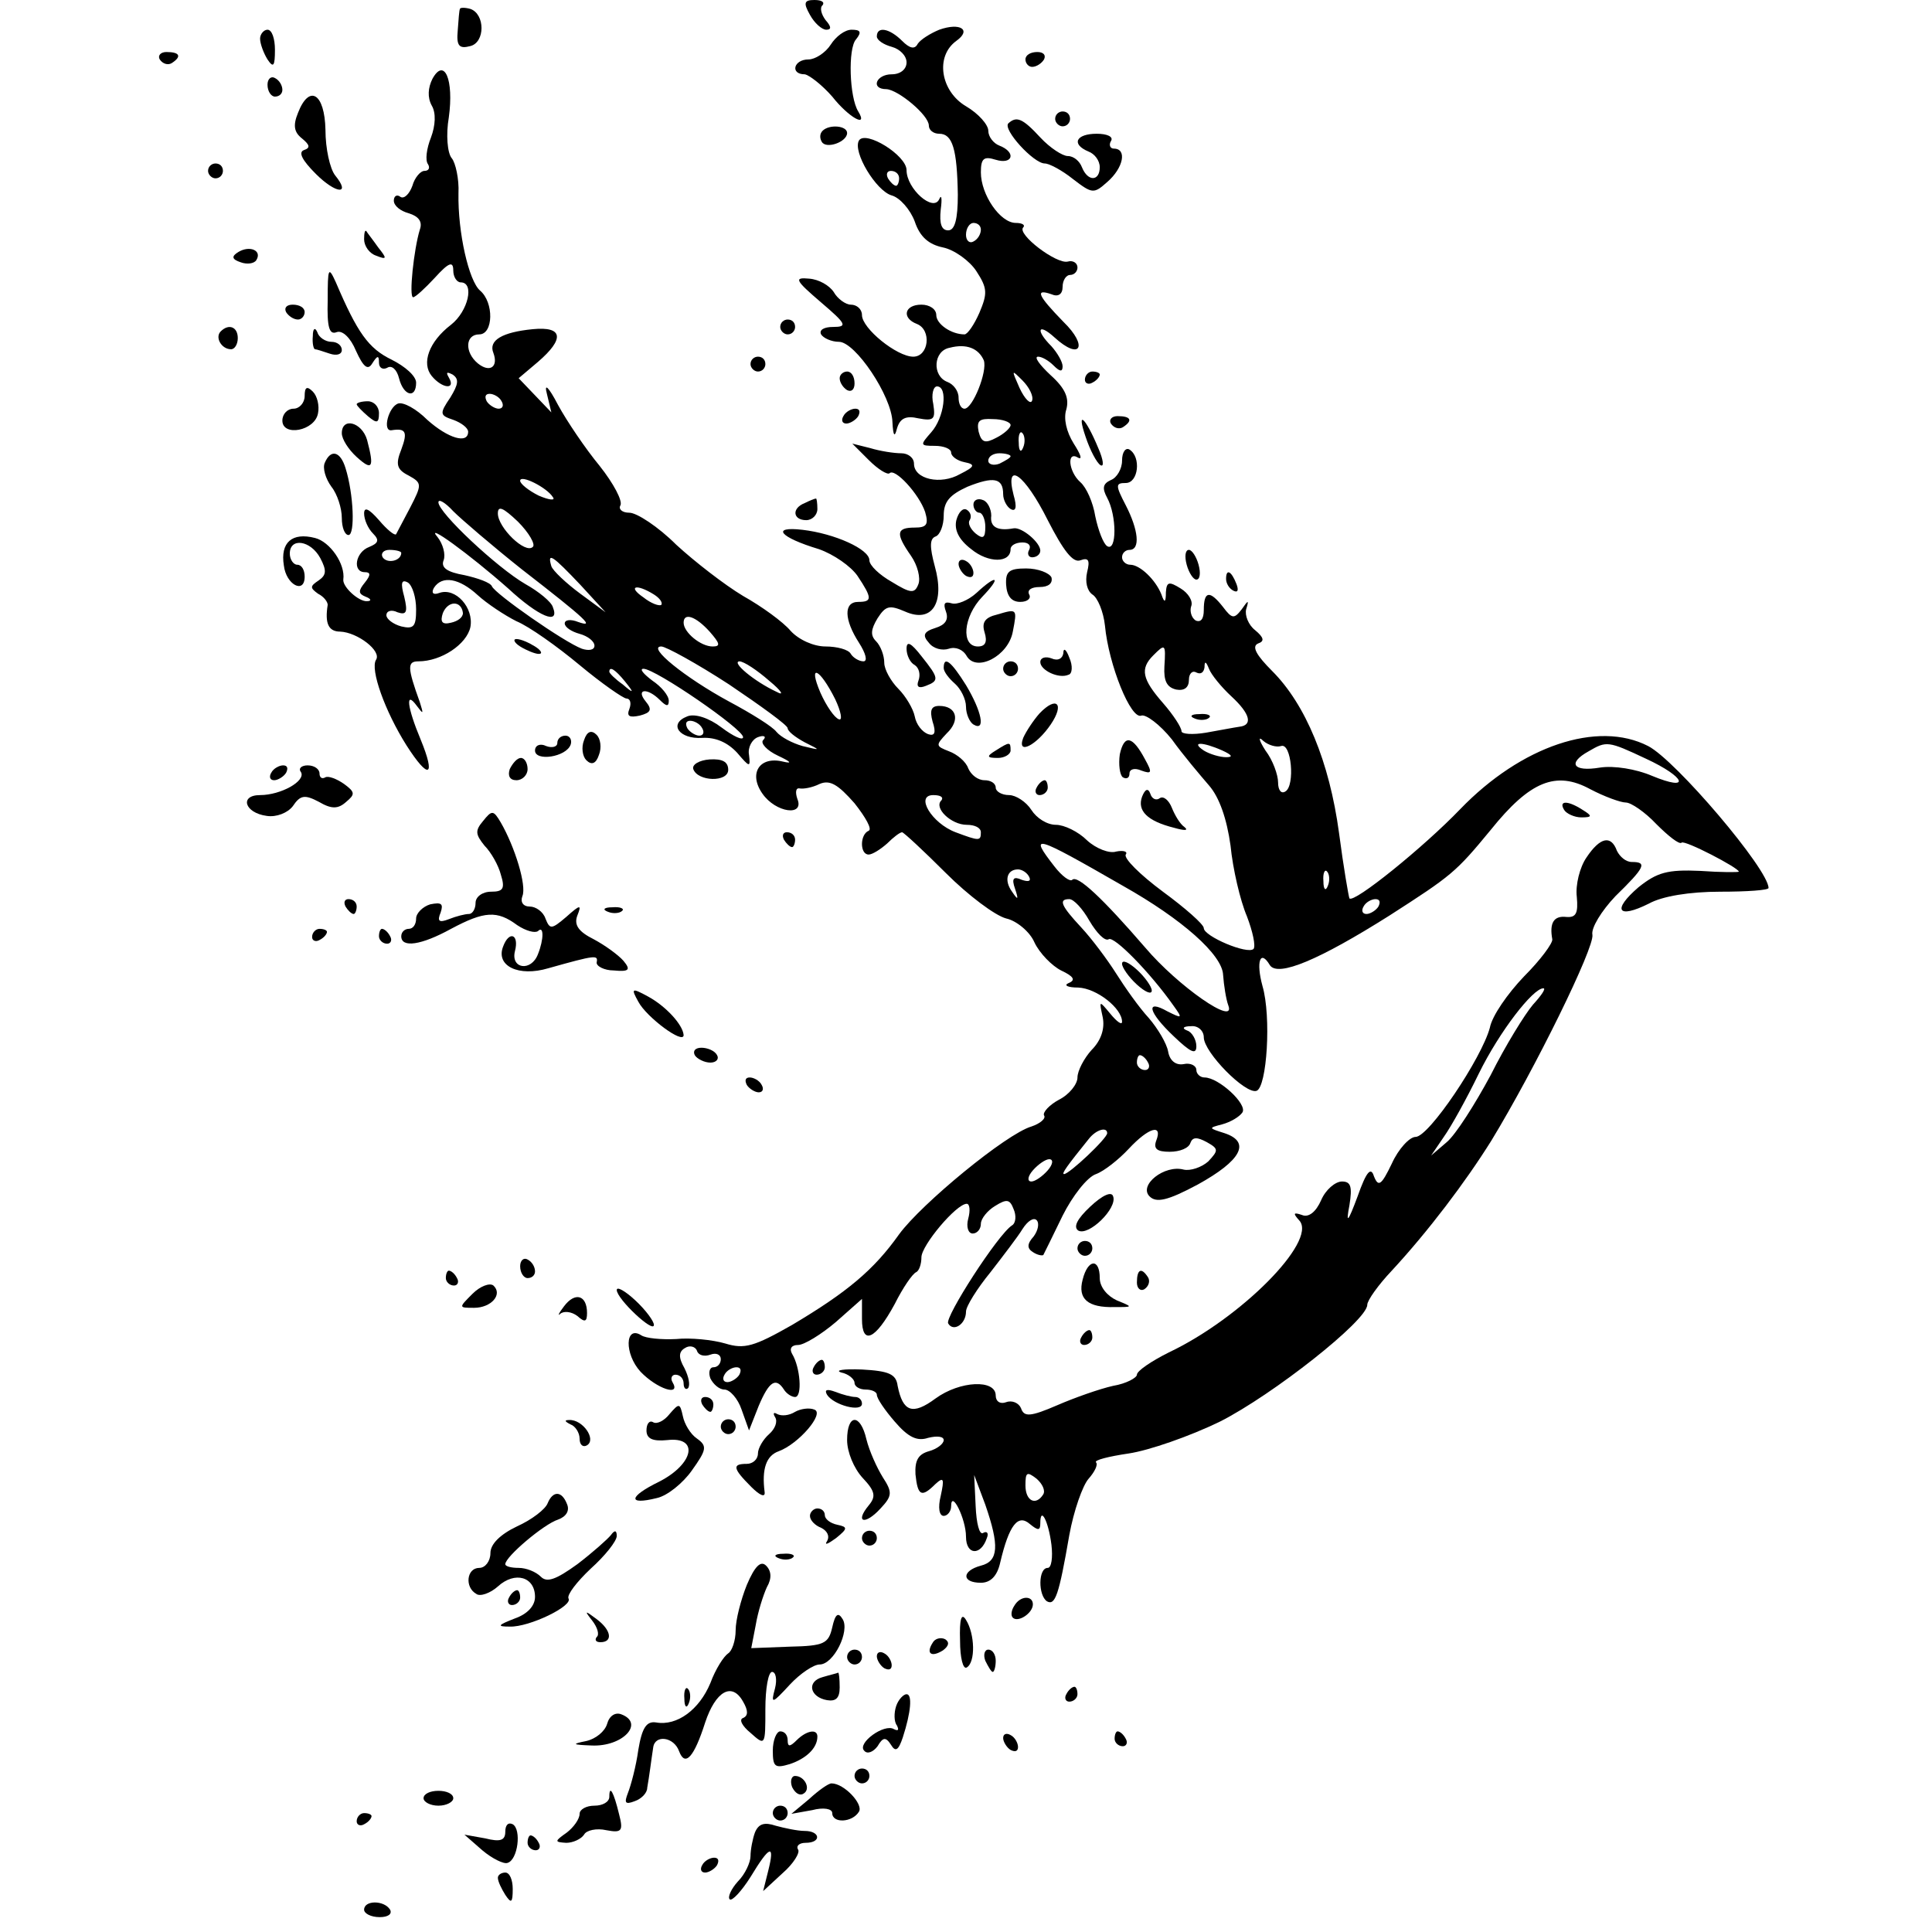
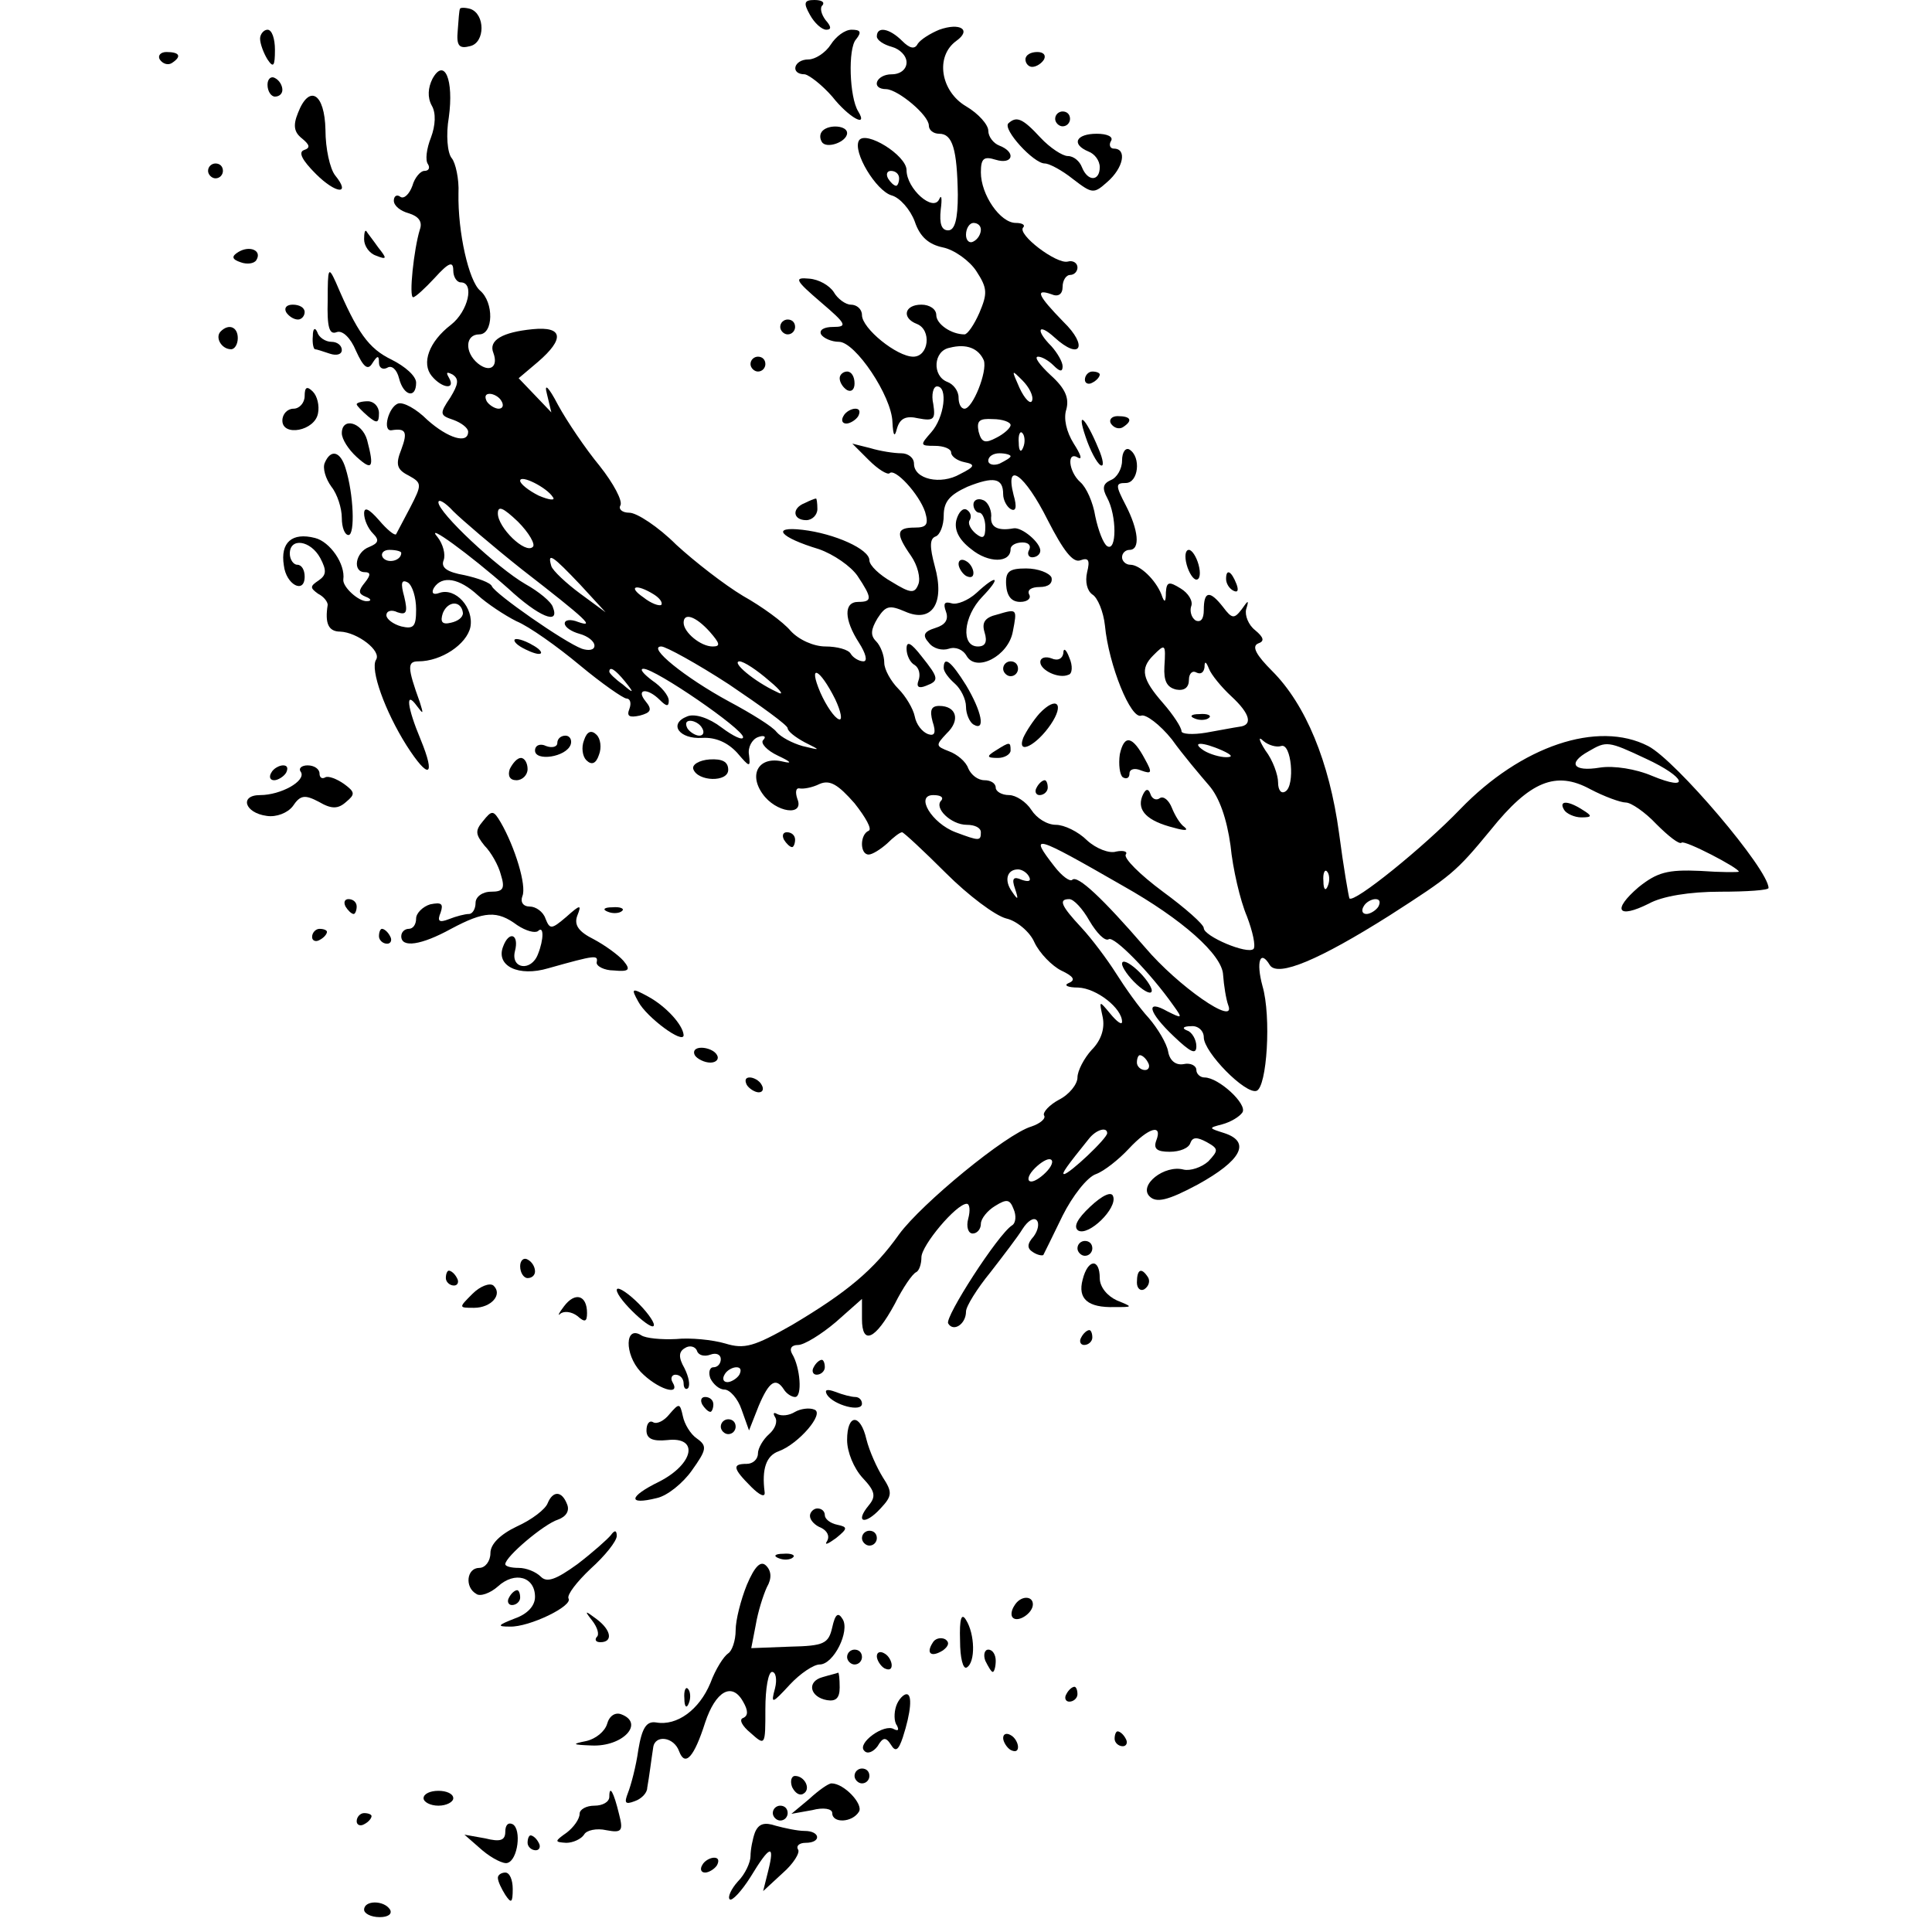
<svg xmlns="http://www.w3.org/2000/svg" version="1.0" width="260pt" height="260pt" viewBox="0 0 260 260" preserveAspectRatio="xMidYMid meet">
  <g transform="translate(0,260) scale(0.1,-0.1)" fill="#000000" stroke="none">
    <path d="M1090 2580 c6 -11 16 -20 22 -20 7 0 7 4 -1 13 -6 8 -8 17 -4 20 3 4 -1 7 -11 7 -14 0 -15 -4 -6 -20z" />
    <path d="M619 2588 c-1 -1 -2 -15 -3 -29 -2 -21 2 -25 17 -21 20 5 20 43 0 50 -7 2 -14 2 -14 0z" />
    <path d="M1264 2560 c-12 -5 -25 -13 -29 -19 -4 -8 -11 -6 -21 4 -17 17 -34 20 -34 6 0 -5 9 -11 20 -14 11 -3 20 -12 20 -21 0 -9 -8 -16 -20 -16 -21 0 -29 -20 -7 -20 16 -1 57 -35 57 -49 0 -6 6 -11 14 -11 18 0 24 -21 25 -82 0 -33 -4 -48 -13 -48 -9 0 -12 9 -10 28 2 15 1 21 -2 14 -8 -18 -44 14 -44 39 0 20 -55 54 -64 40 -9 -15 23 -68 44 -74 11 -3 25 -19 31 -35 7 -21 19 -31 38 -35 15 -3 36 -18 45 -32 15 -23 15 -30 4 -56 -7 -16 -16 -29 -20 -29 -18 0 -38 14 -38 26 0 8 -9 14 -20 14 -23 0 -27 -18 -6 -26 20 -8 16 -44 -5 -44 -22 0 -69 38 -69 56 0 8 -7 14 -15 14 -7 0 -18 8 -23 17 -6 9 -20 17 -33 18 -21 2 -19 -2 16 -32 34 -29 36 -33 16 -33 -12 0 -19 -4 -16 -10 3 -5 14 -10 24 -10 22 0 71 -73 72 -108 1 -19 3 -21 6 -9 4 14 12 18 29 14 21 -4 23 -1 20 19 -3 13 0 24 5 24 15 0 10 -42 -8 -62 -15 -17 -15 -18 5 -18 12 0 22 -4 22 -9 0 -5 8 -11 18 -13 15 -3 14 -6 -6 -16 -26 -15 -62 -7 -62 14 0 8 -8 14 -17 14 -10 0 -29 3 -42 7 l-24 6 22 -22 c13 -13 25 -20 28 -18 7 8 40 -28 48 -52 5 -17 2 -21 -14 -21 -25 0 -26 -8 -5 -38 9 -13 13 -30 10 -38 -5 -13 -10 -13 -36 3 -16 9 -30 22 -30 29 0 15 -47 36 -90 41 -43 5 -31 -10 22 -26 20 -7 43 -23 52 -36 20 -30 20 -35 1 -35 -20 0 -19 -24 1 -55 9 -14 12 -25 6 -25 -6 0 -14 5 -17 10 -3 6 -19 10 -34 10 -16 0 -36 9 -47 21 -10 12 -39 33 -64 47 -25 15 -65 46 -90 69 -24 24 -53 43 -63 43 -10 0 -15 5 -12 10 3 6 -9 29 -28 53 -19 23 -44 60 -56 82 -13 25 -19 30 -15 15 l6 -25 -22 23 -22 23 26 22 c36 31 34 48 -7 44 -41 -4 -60 -15 -53 -32 7 -19 -5 -27 -21 -14 -18 15 -17 39 2 39 19 0 20 43 1 59 -15 13 -30 78 -29 131 1 19 -4 41 -9 47 -6 7 -8 32 -4 55 7 51 -6 81 -22 52 -6 -12 -7 -25 -1 -36 6 -10 5 -27 -1 -43 -6 -15 -8 -31 -4 -36 3 -5 1 -9 -5 -9 -5 0 -13 -9 -16 -20 -4 -11 -11 -18 -16 -15 -5 4 -9 1 -9 -5 0 -7 9 -14 20 -17 13 -4 19 -11 15 -22 -8 -26 -15 -91 -9 -91 3 0 16 12 29 26 19 21 25 23 25 10 0 -9 5 -16 10 -16 19 0 10 -39 -13 -57 -30 -23 -40 -52 -26 -69 14 -17 33 -19 23 -2 -4 7 -3 8 5 4 9 -6 8 -13 -3 -31 -15 -22 -14 -24 4 -30 11 -4 20 -11 20 -16 0 -17 -27 -9 -55 16 -15 15 -32 24 -39 22 -13 -4 -22 -38 -9 -36 19 3 22 -2 13 -26 -8 -20 -6 -27 10 -35 18 -10 18 -12 2 -43 -9 -17 -18 -34 -19 -36 -2 -2 -12 6 -23 19 -14 16 -20 18 -20 9 0 -8 5 -20 12 -27 9 -9 7 -13 -5 -18 -19 -7 -23 -34 -6 -34 8 0 8 -4 0 -14 -9 -11 -9 -15 1 -19 8 -3 8 -6 2 -6 -11 -1 -33 19 -32 29 3 21 -18 51 -38 56 -31 8 -47 -6 -42 -37 3 -26 28 -39 28 -15 0 9 -4 16 -10 16 -5 0 -10 7 -10 15 0 22 28 18 41 -6 9 -17 8 -23 -2 -30 -12 -8 -12 -10 -1 -18 8 -4 13 -11 13 -15 -4 -25 1 -36 17 -36 23 -1 56 -26 48 -38 -8 -13 12 -69 41 -115 30 -47 40 -43 19 8 -18 43 -21 67 -5 45 9 -12 9 -11 4 5 -17 47 -17 55 -2 55 31 0 65 23 70 46 5 26 -20 54 -42 46 -8 -3 -11 0 -7 7 11 17 34 13 59 -10 12 -11 36 -27 52 -35 17 -7 55 -34 85 -59 30 -25 59 -45 63 -45 5 0 7 -6 4 -14 -4 -10 0 -12 14 -9 15 4 17 8 8 19 -14 17 2 19 19 2 9 -9 12 -9 12 -1 0 7 -10 19 -22 27 -12 9 -18 16 -12 16 16 0 134 -81 134 -92 0 -5 -13 1 -29 13 -17 13 -36 19 -46 15 -26 -10 -11 -31 20 -29 18 1 34 -6 47 -20 17 -20 18 -20 16 -3 -2 10 4 21 12 24 8 3 12 1 7 -4 -4 -4 5 -14 20 -21 17 -8 20 -11 7 -8 -32 8 -47 -16 -28 -43 18 -26 57 -31 47 -7 -3 9 -2 15 3 14 5 -1 17 1 27 6 14 6 25 -1 47 -26 15 -19 24 -35 19 -37 -12 -5 -12 -32 0 -32 5 0 16 7 25 15 8 8 17 15 20 15 2 0 29 -25 59 -55 30 -30 66 -57 81 -61 14 -3 32 -18 38 -32 7 -15 24 -32 36 -38 17 -8 20 -13 10 -17 -7 -3 -1 -6 13 -6 25 -1 59 -28 59 -46 0 -5 -7 0 -16 11 -15 18 -15 18 -10 -5 3 -15 -2 -31 -15 -44 -10 -11 -19 -28 -19 -37 0 -9 -11 -23 -25 -30 -13 -7 -22 -17 -20 -21 3 -4 -5 -11 -17 -15 -34 -10 -148 -104 -178 -145 -34 -48 -70 -78 -144 -122 -51 -29 -64 -33 -90 -25 -17 5 -47 8 -66 6 -20 -1 -41 1 -47 5 -22 14 -23 -25 -1 -49 22 -23 55 -34 43 -14 -3 5 -1 10 4 10 6 0 11 -5 11 -12 0 -6 3 -9 6 -6 3 4 1 15 -5 27 -8 14 -8 22 1 27 6 4 14 2 16 -4 2 -6 10 -8 18 -5 8 3 14 0 14 -6 0 -6 -4 -11 -10 -11 -5 0 -7 -7 -4 -15 4 -8 12 -15 19 -15 7 0 18 -12 23 -27 l10 -28 13 33 c14 33 23 39 34 22 3 -5 10 -10 15 -10 10 0 7 40 -4 58 -4 7 -1 12 8 12 8 0 31 14 51 31 l35 31 0 -27 c0 -36 18 -28 44 20 11 22 24 41 29 43 4 2 7 11 7 20 0 16 47 72 61 72 4 0 5 -9 2 -20 -3 -11 0 -20 6 -20 6 0 11 6 11 13 0 7 9 18 19 24 16 10 20 9 25 -4 4 -9 3 -19 -2 -22 -19 -12 -91 -124 -86 -132 7 -12 24 -1 24 16 0 7 15 31 33 53 17 22 37 48 43 58 7 11 15 16 19 12 4 -4 2 -14 -4 -22 -9 -10 -9 -16 -1 -21 6 -4 12 -5 14 -4 1 2 13 26 26 53 13 26 33 52 45 56 11 4 31 20 44 34 27 29 46 34 37 11 -4 -11 1 -15 18 -15 14 0 26 5 28 12 3 8 9 8 22 1 16 -9 16 -11 2 -26 -9 -8 -24 -13 -33 -11 -26 7 -61 -21 -46 -36 9 -9 24 -6 65 16 58 32 72 57 36 69 -22 7 -22 7 -3 12 11 3 23 10 27 16 7 11 -32 47 -51 47 -6 0 -11 5 -11 10 0 6 -8 10 -17 8 -11 -2 -19 5 -21 17 -2 11 -14 31 -26 45 -13 14 -32 41 -44 60 -12 19 -33 47 -47 62 -27 29 -31 38 -16 38 6 0 18 -13 27 -29 10 -17 21 -28 26 -25 7 5 56 -45 87 -89 13 -18 12 -18 -8 -8 -30 17 -26 -1 9 -34 22 -21 30 -25 30 -13 0 9 -6 19 -12 21 -8 3 -6 6 5 6 9 1 17 -6 17 -15 0 -20 56 -77 71 -72 14 5 20 100 8 141 -9 33 -3 50 10 28 11 -16 66 7 161 67 84 54 89 58 136 115 53 66 88 80 134 55 19 -10 41 -18 48 -18 7 0 26 -13 41 -29 16 -16 31 -28 34 -25 4 4 77 -34 77 -39 0 -1 -24 -1 -52 1 -44 2 -58 -2 -83 -22 -36 -31 -28 -43 14 -22 18 10 55 16 96 16 36 0 65 2 65 5 0 25 -125 172 -162 191 -68 35 -171 0 -253 -85 -49 -51 -143 -127 -149 -120 -1 2 -8 42 -14 88 -13 96 -45 173 -90 218 -21 21 -28 33 -19 37 9 3 8 8 -4 18 -9 7 -14 20 -12 28 4 13 3 13 -6 0 -10 -13 -13 -13 -25 3 -18 23 -26 22 -26 -4 0 -12 -4 -17 -11 -14 -6 4 -8 13 -6 19 3 7 -4 18 -14 24 -16 10 -19 9 -20 -5 0 -14 -2 -15 -6 -3 -8 20 -29 40 -42 40 -6 0 -11 5 -11 10 0 6 5 10 10 10 15 0 12 27 -5 60 -14 27 -14 30 0 30 17 0 21 35 5 45 -5 3 -10 -3 -10 -15 0 -11 -7 -23 -15 -26 -11 -5 -12 -11 -5 -24 13 -24 13 -73 0 -65 -5 3 -12 21 -16 40 -3 19 -12 39 -20 46 -16 14 -19 43 -3 33 6 -3 3 5 -6 19 -10 16 -14 34 -10 46 4 15 -1 28 -21 46 -15 14 -23 25 -17 25 5 0 14 -5 21 -12 8 -8 12 -9 12 -1 0 6 -7 18 -15 27 -22 22 -18 32 4 12 35 -32 46 -12 12 21 -34 35 -39 45 -16 37 9 -4 15 0 15 10 0 9 5 16 10 16 6 0 10 5 10 10 0 6 -6 10 -13 8 -15 -4 -69 37 -60 46 3 3 -1 6 -10 6 -21 0 -47 38 -47 68 0 19 4 22 20 17 23 -7 28 10 5 19 -8 3 -15 12 -15 20 0 8 -13 23 -30 33 -34 20 -42 67 -13 88 21 15 5 25 -23 15z m-54 -200 c0 -5 -2 -10 -4 -10 -3 0 -8 5 -11 10 -3 6 -1 10 4 10 6 0 11 -4 11 -10z m110 -69 c0 -6 -4 -13 -10 -16 -5 -3 -10 1 -10 9 0 9 5 16 10 16 6 0 10 -4 10 -9z m4 -176 c5 -15 -15 -65 -26 -65 -5 0 -8 7 -8 15 0 9 -7 18 -15 21 -21 8 -19 42 3 46 23 6 39 -1 46 -17z m65 -54 c-2 -6 -10 2 -17 17 -11 25 -11 25 4 10 9 -9 15 -21 13 -27z m-714 -1 c3 -5 2 -10 -4 -10 -5 0 -13 5 -16 10 -3 6 -2 10 4 10 5 0 13 -4 16 -10z m685 -32 c0 -4 -9 -12 -19 -17 -15 -8 -20 -7 -24 8 -3 15 1 18 19 17 13 0 24 -4 24 -8z m17 -30 c-3 -8 -6 -5 -6 6 -1 11 2 17 5 13 3 -3 4 -12 1 -19z m-17 -12 c0 -2 -7 -6 -15 -10 -8 -3 -15 -1 -15 4 0 6 7 10 15 10 8 0 15 -2 15 -4z m-616 -55 c4 -5 -5 -4 -19 2 -14 7 -25 16 -25 20 0 9 36 -9 44 -22z m606 4 c0 -8 5 -17 10 -20 7 -4 9 2 4 19 -12 47 15 28 46 -34 21 -41 34 -58 44 -54 11 4 13 0 9 -16 -3 -13 0 -25 7 -30 7 -4 15 -23 17 -42 5 -53 35 -127 49 -121 6 2 25 -12 41 -32 15 -21 38 -48 50 -62 14 -16 24 -45 29 -81 3 -31 13 -74 22 -95 8 -21 12 -40 9 -44 -8 -8 -67 17 -67 28 0 5 -25 27 -55 49 -31 23 -53 45 -50 50 3 4 -3 6 -13 4 -9 -3 -27 4 -39 15 -12 12 -31 21 -42 21 -12 0 -26 9 -33 20 -7 11 -21 20 -30 20 -10 0 -18 5 -18 10 0 6 -7 10 -15 10 -9 0 -18 7 -22 16 -3 9 -15 19 -26 23 -18 7 -18 8 -3 24 19 18 13 37 -10 37 -11 0 -13 -6 -9 -21 5 -15 3 -20 -6 -17 -8 3 -16 13 -18 24 -2 10 -12 27 -22 37 -10 10 -19 26 -19 35 0 10 -5 23 -11 29 -8 8 -7 16 2 31 11 17 16 18 37 9 36 -16 54 11 40 61 -7 26 -7 37 1 40 6 2 11 15 11 28 0 19 8 28 32 39 35 14 48 12 48 -10z m-648 -101 c89 -69 99 -79 76 -71 -10 4 -18 3 -18 -2 0 -5 9 -11 20 -14 11 -3 20 -10 20 -16 0 -6 -8 -7 -17 -4 -24 9 -117 74 -121 84 -2 5 -19 11 -37 15 -23 4 -32 10 -28 20 3 8 -1 22 -8 31 -19 22 43 -23 95 -69 41 -38 70 -50 60 -25 -2 7 -19 21 -37 31 -38 22 -117 96 -117 110 0 5 9 0 20 -12 11 -11 53 -47 92 -78z m15 30 c-10 -10 -47 26 -47 45 0 11 7 8 27 -11 15 -15 24 -31 20 -34z m-177 -8 c0 -11 -19 -15 -25 -6 -3 5 1 10 9 10 9 0 16 -2 16 -4z m241 -43 l34 -37 -34 25 c-19 14 -37 31 -39 37 -6 20 2 14 39 -25z m-221 -33 c0 -23 -3 -27 -20 -23 -11 3 -20 10 -20 15 0 6 7 8 15 4 12 -4 14 0 9 21 -5 18 -4 24 5 19 6 -4 11 -20 11 -36z m320 20 c8 -5 12 -11 10 -14 -3 -2 -14 2 -24 10 -22 15 -10 19 14 4z m-257 -25 c0 -6 -7 -11 -16 -13 -12 -3 -15 1 -11 13 7 17 25 17 27 0z m332 -25 c14 -16 15 -20 4 -20 -16 0 -39 19 -39 32 0 14 16 9 35 -12z m26 -71 c43 -29 79 -55 79 -59 0 -4 10 -12 23 -19 22 -11 22 -11 -3 -5 -14 4 -29 12 -35 19 -5 7 -34 25 -64 41 -59 32 -111 74 -91 74 6 0 48 -23 91 -51z m586 24 c-1 -19 3 -28 16 -31 11 -2 17 3 17 13 0 9 5 13 10 10 6 -3 10 0 11 7 0 9 2 8 6 -2 3 -8 17 -25 30 -37 26 -24 29 -39 11 -41 -7 -1 -28 -5 -45 -8 -18 -3 -33 -2 -33 2 0 5 -11 22 -25 38 -28 32 -31 46 -13 64 16 16 17 16 15 -15z m-532 -19 c17 -14 21 -21 10 -15 -30 14 -61 40 -50 41 6 0 24 -12 40 -26z m-194 -1 c13 -16 12 -17 -3 -4 -10 7 -18 15 -18 17 0 8 8 3 21 -13z m283 -24 c8 -17 10 -29 5 -27 -6 2 -17 18 -25 36 -17 40 -1 33 20 -9z m-179 -39 c3 -5 2 -10 -4 -10 -5 0 -13 5 -16 10 -3 6 -2 10 4 10 5 0 13 -4 16 -10z m779 -24 c14 5 19 -53 6 -61 -6 -4 -10 2 -10 12 0 10 -7 30 -17 43 -9 14 -10 20 -3 13 7 -6 18 -9 24 -7z m-79 -6 c13 -6 15 -9 5 -9 -8 0 -22 4 -30 9 -18 12 -2 12 25 0z m570 -11 c54 -25 61 -45 8 -23 -21 9 -51 14 -70 11 -36 -6 -44 6 -15 22 24 14 26 14 77 -10z m-948 -56 c-11 -10 13 -33 34 -33 11 0 19 -4 19 -10 0 -12 -2 -12 -34 0 -32 12 -55 50 -30 50 10 0 14 -3 11 -7z m244 -115 c80 -45 134 -93 135 -120 1 -14 4 -33 7 -41 11 -29 -68 26 -112 78 -57 66 -91 98 -98 91 -3 -3 -14 5 -24 18 -35 45 -28 43 92 -26z m-126 12 c3 -6 -1 -7 -10 -4 -11 5 -14 2 -9 -12 5 -15 4 -16 -4 -4 -11 15 -7 30 8 30 5 0 12 -4 15 -10z m402 -12 c-3 -8 -6 -5 -6 6 -1 11 2 17 5 13 3 -3 4 -12 1 -19z m68 -28 c-3 -5 -11 -10 -16 -10 -6 0 -7 5 -4 10 3 6 11 10 16 10 6 0 7 -4 4 -10z m-310 -210 c3 -5 1 -10 -4 -10 -6 0 -11 5 -11 10 0 6 2 10 4 10 3 0 8 -4 11 -10z m-55 -95 c0 -7 -51 -55 -58 -55 -4 0 4 11 33 47 10 13 25 17 25 8z m-80 -50 c-7 -8 -17 -15 -22 -15 -6 0 -5 7 2 15 7 8 17 15 22 15 6 0 5 -7 -2 -15z m-415 -275 c-3 -5 -11 -10 -16 -10 -6 0 -7 5 -4 10 3 6 11 10 16 10 6 0 7 -4 4 -10z" />
    <path d="M1310 1921 c0 -6 4 -11 8 -11 4 0 8 -9 8 -19 0 -15 -3 -17 -13 -9 -7 6 -11 14 -8 18 3 5 1 11 -4 14 -5 3 -11 -3 -14 -14 -3 -13 3 -26 20 -39 23 -19 53 -19 53 0 0 5 7 9 16 9 8 0 12 -4 9 -10 -3 -5 -1 -10 4 -10 6 0 11 4 11 9 0 11 -25 32 -36 30 -22 -4 -32 2 -30 17 0 9 -5 19 -11 21 -7 3 -13 0 -13 -6z" />
    <path d="M1290 1841 c0 -5 5 -13 10 -16 6 -3 10 -2 10 4 0 5 -4 13 -10 16 -5 3 -10 2 -10 -4z" />
    <path d="M1354 1813 c1 -15 7 -23 19 -23 10 0 15 5 12 10 -3 6 3 10 14 10 12 0 18 5 16 13 -3 6 -18 12 -34 12 -23 0 -28 -4 -27 -22z" />
    <path d="M1314 1802 c-11 -10 -26 -16 -33 -14 -10 3 -12 0 -8 -11 4 -11 -1 -18 -14 -22 -16 -5 -18 -10 -9 -20 6 -8 18 -11 27 -8 9 3 19 -1 24 -10 13 -22 56 0 62 33 6 31 6 31 -21 23 -17 -4 -21 -11 -17 -24 4 -13 1 -19 -9 -19 -23 0 -20 40 6 67 26 27 20 31 -8 5z" />
    <path d="M1220 1727 c0 -9 5 -19 11 -22 6 -4 8 -13 5 -21 -3 -8 0 -11 10 -7 18 7 18 10 -6 40 -14 18 -20 21 -20 10z" />
    <path d="M1431 1721 c-1 -7 -7 -11 -16 -7 -8 3 -15 1 -15 -5 0 -11 25 -23 38 -17 5 1 6 12 1 23 -4 11 -8 14 -8 6z" />
    <path d="M1270 1701 c0 -5 7 -14 15 -21 8 -7 15 -21 15 -31 0 -10 5 -21 10 -24 17 -10 11 18 -10 53 -20 32 -30 40 -30 23z" />
    <path d="M1350 1700 c0 -5 5 -10 10 -10 6 0 10 5 10 10 0 6 -4 10 -10 10 -5 0 -10 -4 -10 -10z" />
    <path d="M1399 1640 c-8 -9 -18 -24 -22 -33 -9 -24 18 -10 37 18 19 28 8 39 -15 15z" />
    <path d="M1507 1585 c-2 -14 0 -28 4 -31 5 -3 9 -1 9 5 0 6 7 8 16 4 14 -5 15 -3 5 15 -17 32 -28 34 -34 7z" />
    <path d="M1340 1590 c-13 -8 -12 -10 3 -10 9 0 17 5 17 10 0 12 -1 12 -20 0z" />
    <path d="M1395 1540 c-3 -5 -1 -10 4 -10 6 0 11 5 11 10 0 6 -2 10 -4 10 -3 0 -8 -4 -11 -10z" />
    <path d="M1537 1528 c-7 -19 7 -33 43 -42 14 -4 20 -4 14 1 -6 4 -13 16 -17 26 -4 10 -11 16 -16 13 -5 -4 -11 -1 -13 6 -3 8 -7 6 -11 -4z" />
    <path d="M1608 1633 c7 -3 16 -2 19 1 4 3 -2 6 -13 5 -11 0 -14 -3 -6 -6z" />
    <path d="M350 2548 c0 -7 5 -20 10 -28 8 -12 10 -9 10 13 0 15 -4 27 -10 27 -5 0 -10 -6 -10 -12z" />
    <path d="M1118 2540 c-7 -11 -21 -20 -30 -20 -20 0 -25 -20 -5 -20 6 -1 23 -14 37 -30 22 -28 49 -43 35 -20 -12 19 -14 85 -3 97 8 10 6 13 -6 13 -9 0 -21 -9 -28 -20z" />
    <path d="M215 2520 c4 -6 11 -8 16 -5 14 9 11 15 -7 15 -8 0 -12 -5 -9 -10z" />
    <path d="M1380 2520 c0 -5 4 -10 9 -10 6 0 13 5 16 10 3 6 -1 10 -9 10 -9 0 -16 -4 -16 -10z" />
    <path d="M360 2486 c0 -9 5 -16 10 -16 6 0 10 4 10 9 0 6 -4 13 -10 16 -5 3 -10 -1 -10 -9z" />
    <path d="M401 2448 c-7 -17 -5 -26 5 -34 11 -9 12 -13 3 -16 -8 -3 -2 -14 16 -32 27 -27 48 -29 26 -2 -7 9 -13 36 -13 61 -1 50 -22 62 -37 23z" />
    <path d="M1420 2440 c0 -5 5 -10 10 -10 6 0 10 5 10 10 0 6 -4 10 -10 10 -5 0 -10 -4 -10 -10z" />
    <path d="M1357 2434 c-8 -8 34 -54 49 -54 6 0 23 -9 38 -21 26 -20 28 -20 46 -4 22 19 27 45 9 45 -5 0 -7 5 -4 10 4 6 -5 10 -19 10 -28 0 -35 -14 -11 -24 8 -3 15 -12 15 -21 0 -19 -16 -20 -24 0 -3 8 -11 15 -19 15 -7 0 -24 11 -37 25 -24 26 -32 29 -43 19z" />
    <path d="M1107 2424 c-4 -4 -4 -10 -1 -15 6 -10 34 0 34 12 0 10 -24 12 -33 3z" />
    <path d="M280 2370 c0 -5 5 -10 10 -10 6 0 10 5 10 10 0 6 -4 10 -10 10 -5 0 -10 -4 -10 -10z" />
    <path d="M490 2278 c0 -9 7 -19 16 -22 15 -6 15 -4 3 11 -7 10 -15 20 -16 22 -2 2 -3 -3 -3 -11z" />
    <path d="M321 2261 c-10 -6 -9 -10 3 -14 8 -3 18 -2 21 3 8 13 -9 20 -24 11z" />
    <path d="M441 2196 c-1 -36 2 -47 12 -43 8 3 19 -8 26 -25 10 -22 16 -27 22 -17 7 11 9 11 9 1 0 -7 5 -10 11 -7 6 4 13 -2 16 -14 6 -24 23 -28 23 -6 0 9 -15 22 -33 31 -31 15 -46 36 -75 104 -10 22 -11 20 -11 -24z" />
    <path d="M385 2180 c3 -5 10 -10 16 -10 5 0 9 5 9 10 0 6 -7 10 -16 10 -8 0 -12 -4 -9 -10z" />
    <path d="M1050 2160 c0 -5 5 -10 10 -10 6 0 10 5 10 10 0 6 -4 10 -10 10 -5 0 -10 -4 -10 -10z" />
    <path d="M297 2154 c-8 -8 1 -24 14 -24 5 0 9 7 9 15 0 15 -12 20 -23 9z" />
    <path d="M421 2148 c-1 -10 1 -18 3 -18 2 0 11 -3 20 -6 9 -3 16 -1 16 5 0 6 -6 11 -14 11 -8 0 -17 6 -19 13 -3 7 -6 5 -6 -5z" />
    <path d="M1010 2110 c0 -5 5 -10 10 -10 6 0 10 5 10 10 0 6 -4 10 -10 10 -5 0 -10 -4 -10 -10z" />
    <path d="M1130 2091 c0 -6 5 -13 10 -16 6 -3 10 1 10 9 0 9 -4 16 -10 16 -5 0 -10 -4 -10 -9z" />
    <path d="M1460 2089 c0 -5 5 -7 10 -4 6 3 10 8 10 11 0 2 -4 4 -10 4 -5 0 -10 -5 -10 -11z" />
    <path d="M410 2067 c0 -9 -7 -17 -15 -17 -8 0 -15 -7 -15 -16 0 -22 44 -14 48 10 2 10 -1 23 -7 29 -8 8 -11 6 -11 -6z" />
    <path d="M480 2056 c0 -2 7 -9 15 -16 12 -10 15 -10 15 4 0 9 -7 16 -15 16 -8 0 -15 -2 -15 -4z" />
    <path d="M1135 2040 c-3 -5 -2 -10 4 -10 5 0 13 5 16 10 3 6 2 10 -4 10 -5 0 -13 -4 -16 -10z" />
    <path d="M1461 2012 c6 -18 15 -35 20 -38 5 -3 4 7 -3 23 -17 41 -30 53 -17 15z" />
    <path d="M1495 2030 c4 -6 11 -8 16 -5 14 9 11 15 -7 15 -8 0 -12 -5 -9 -10z" />
    <path d="M460 2017 c0 -8 9 -22 20 -32 21 -19 24 -15 14 23 -7 24 -34 31 -34 9z" />
    <path d="M437 1977 c-3 -7 1 -21 9 -32 8 -10 14 -29 14 -42 0 -13 4 -23 9 -23 9 0 7 55 -4 90 -7 23 -20 26 -28 7z" />
    <path d="M1083 1923 c-18 -7 -16 -23 2 -23 8 0 15 7 15 15 0 8 -1 15 -2 14 -2 0 -9 -3 -15 -6z" />
    <path d="M1597 1840 c3 -11 9 -20 13 -20 5 0 6 9 3 20 -3 11 -9 20 -13 20 -5 0 -6 -9 -3 -20z" />
    <path d="M1650 1821 c0 -6 4 -13 10 -16 6 -3 7 1 4 9 -7 18 -14 21 -14 7z" />
    <path d="M700 1730 c8 -5 20 -10 25 -10 6 0 3 5 -5 10 -8 5 -19 10 -25 10 -5 0 -3 -5 5 -10z" />
    <path d="M786 1604 c-4 -10 -2 -22 3 -27 7 -7 13 -5 17 7 4 10 2 22 -3 27 -7 7 -13 5 -17 -7z" />
    <path d="M750 1600 c0 -5 -7 -7 -15 -4 -8 4 -15 1 -15 -6 0 -15 42 -9 48 8 2 6 -1 12 -7 12 -6 0 -11 -4 -11 -10z" />
    <path d="M686 1565 c-3 -9 0 -15 9 -15 8 0 15 7 15 15 0 8 -4 15 -9 15 -5 0 -11 -7 -15 -15z" />
    <path d="M933 1565 c6 -17 47 -18 47 -1 0 11 -8 15 -25 14 -14 -1 -24 -7 -22 -13z" />
    <path d="M365 1560 c-3 -5 -2 -10 4 -10 5 0 13 5 16 10 3 6 2 10 -4 10 -5 0 -13 -4 -16 -10z" />
    <path d="M405 1561 c7 -12 -27 -31 -55 -31 -28 0 -21 -24 9 -28 13 -2 28 4 35 13 10 15 16 16 35 6 17 -10 26 -10 37 0 12 10 12 13 -3 24 -10 7 -21 11 -25 9 -5 -3 -8 0 -8 5 0 6 -7 11 -16 11 -8 0 -13 -4 -9 -9z" />
    <path d="M2105 1510 c3 -5 14 -10 23 -10 15 0 15 2 2 10 -20 13 -33 13 -25 0z" />
    <path d="M650 1495 c-11 -13 -10 -18 2 -33 9 -9 19 -27 22 -39 6 -19 3 -23 -13 -23 -12 0 -21 -7 -21 -15 0 -8 -4 -15 -9 -15 -5 0 -17 -3 -27 -7 -13 -5 -16 -3 -11 9 4 12 1 14 -14 11 -10 -3 -19 -12 -19 -19 0 -8 -4 -14 -10 -14 -5 0 -10 -4 -10 -10 0 -16 27 -12 67 10 45 24 62 25 89 5 12 -8 24 -11 28 -8 8 8 8 -11 0 -31 -9 -24 -37 -20 -31 4 6 23 -8 28 -16 6 -10 -26 21 -41 61 -29 64 18 67 18 65 8 -1 -5 10 -11 23 -11 21 -2 23 1 13 13 -7 8 -25 21 -40 29 -20 10 -27 19 -22 32 6 15 4 15 -15 -2 -20 -17 -22 -17 -28 -2 -3 9 -13 16 -21 16 -9 0 -13 6 -10 14 6 14 -10 66 -29 99 -10 17 -12 17 -24 2z" />
    <path d="M1055 1470 c3 -5 8 -10 11 -10 2 0 4 5 4 10 0 6 -5 10 -11 10 -5 0 -7 -4 -4 -10z" />
-     <path d="M2135 1446 c-9 -13 -15 -37 -13 -53 2 -22 -1 -28 -14 -27 -17 2 -23 -8 -19 -30 1 -5 -16 -28 -38 -50 -22 -23 -43 -53 -46 -69 -11 -41 -82 -147 -100 -147 -8 0 -23 -16 -32 -36 -14 -29 -18 -32 -24 -17 -4 13 -10 7 -22 -27 -13 -35 -16 -38 -11 -12 4 25 2 32 -10 32 -9 0 -22 -11 -28 -25 -7 -16 -17 -24 -26 -20 -12 4 -12 2 -3 -8 23 -28 -79 -131 -176 -177 -24 -12 -43 -25 -43 -30 0 -4 -14 -12 -32 -15 -18 -4 -52 -16 -75 -26 -37 -16 -45 -16 -49 -4 -3 7 -12 11 -20 8 -8 -3 -14 1 -14 9 0 22 -48 20 -81 -4 -31 -23 -44 -18 -51 17 -2 16 -12 20 -48 22 -25 1 -37 -1 -28 -4 10 -2 18 -9 18 -14 0 -5 7 -9 15 -9 8 0 15 -3 15 -7 0 -5 11 -21 24 -36 18 -21 30 -27 45 -22 12 3 21 2 21 -3 0 -5 -9 -12 -20 -15 -14 -4 -19 -12 -18 -31 3 -29 8 -32 27 -13 11 10 12 7 7 -16 -4 -16 -2 -27 4 -27 5 0 10 6 10 13 0 23 20 -17 20 -41 0 -25 20 -26 28 -2 3 7 0 10 -5 7 -5 -3 -9 13 -10 36 l-2 42 15 -40 c19 -55 18 -76 -6 -82 -26 -7 -26 -23 0 -23 13 0 22 9 26 27 12 51 24 66 40 52 11 -9 14 -9 14 1 0 24 11 3 15 -29 2 -17 0 -31 -5 -31 -13 0 -13 -37 -1 -45 11 -6 16 8 30 89 6 33 18 67 26 76 8 9 13 19 10 22 -3 3 17 8 44 12 27 4 82 23 123 43 71 36 198 136 198 157 0 6 15 27 33 46 49 53 99 119 134 175 59 97 139 260 136 277 -2 9 12 32 31 52 40 39 43 46 22 46 -8 0 -16 7 -20 15 -8 22 -23 18 -41 -9z m-72 -198 c-11 -13 -37 -55 -57 -95 -21 -39 -47 -80 -59 -90 l-21 -18 17 25 c10 14 31 52 47 85 28 57 73 115 87 115 4 0 -3 -10 -14 -22z m-659 -659 c-10 -16 -24 -9 -24 12 0 18 2 19 15 9 8 -7 12 -16 9 -21z" />
    <path d="M465 1380 c3 -5 8 -10 11 -10 2 0 4 5 4 10 0 6 -5 10 -11 10 -5 0 -7 -4 -4 -10z" />
    <path d="M818 1373 c7 -3 16 -2 19 1 4 3 -2 6 -13 5 -11 0 -14 -3 -6 -6z" />
    <path d="M420 1339 c0 -5 5 -7 10 -4 6 3 10 8 10 11 0 2 -4 4 -10 4 -5 0 -10 -5 -10 -11z" />
    <path d="M510 1340 c0 -5 5 -10 11 -10 5 0 7 5 4 10 -3 6 -8 10 -11 10 -2 0 -4 -4 -4 -10z" />
    <path d="M1510 1303 c0 -5 9 -18 20 -28 11 -10 20 -14 20 -8 0 5 -9 18 -20 28 -11 10 -20 14 -20 8z" />
    <path d="M859 1252 c11 -21 61 -58 61 -45 -1 14 -24 39 -48 52 -22 12 -23 11 -13 -7z" />
    <path d="M935 1180 c3 -5 13 -10 21 -10 8 0 12 5 9 10 -3 6 -13 10 -21 10 -8 0 -12 -4 -9 -10z" />
    <path d="M1005 1140 c3 -5 11 -10 16 -10 6 0 7 5 4 10 -3 6 -11 10 -16 10 -6 0 -7 -4 -4 -10z" />
    <path d="M1467 976 c-17 -16 -23 -27 -16 -32 14 -8 53 30 47 46 -2 7 -14 2 -31 -14z" />
    <path d="M1450 920 c0 -5 5 -10 10 -10 6 0 10 5 10 10 0 6 -4 10 -10 10 -5 0 -10 -4 -10 -10z" />
    <path d="M700 896 c0 -9 5 -16 10 -16 6 0 10 4 10 9 0 6 -4 13 -10 16 -5 3 -10 -1 -10 -9z" />
    <path d="M1457 878 c-7 -26 7 -38 43 -37 25 0 25 0 3 9 -13 6 -23 18 -23 30 0 27 -16 26 -23 -2z" />
    <path d="M600 880 c0 -5 5 -10 11 -10 5 0 7 5 4 10 -3 6 -8 10 -11 10 -2 0 -4 -4 -4 -10z" />
    <path d="M1530 874 c0 -8 5 -12 10 -9 6 4 8 11 5 16 -9 14 -15 11 -15 -7z" />
    <path d="M636 859 c-19 -19 -19 -19 2 -19 23 0 39 18 26 30 -5 4 -18 -1 -28 -11z" />
    <path d="M830 864 c0 -12 50 -59 50 -47 0 5 -11 20 -25 33 -14 13 -25 19 -25 14z" />
    <path d="M759 842 c-7 -9 -9 -14 -5 -10 5 4 15 3 23 -3 10 -9 13 -8 13 4 0 24 -16 29 -31 9z" />
    <path d="M1455 800 c-3 -5 -1 -10 4 -10 6 0 11 5 11 10 0 6 -2 10 -4 10 -3 0 -8 -4 -11 -10z" />
    <path d="M1095 760 c-3 -5 -1 -10 4 -10 6 0 11 5 11 10 0 6 -2 10 -4 10 -3 0 -8 -4 -11 -10z" />
    <path d="M1113 723 c9 -14 47 -24 47 -12 0 5 -4 9 -9 9 -5 0 -17 3 -27 7 -11 4 -15 3 -11 -4z" />
    <path d="M945 710 c3 -5 8 -10 11 -10 2 0 4 5 4 10 0 6 -5 10 -11 10 -5 0 -7 -4 -4 -10z" />
    <path d="M901 697 c-7 -9 -17 -14 -22 -11 -5 3 -9 -2 -9 -11 0 -11 8 -15 28 -13 43 5 36 -32 -11 -56 -41 -20 -43 -32 -3 -22 14 3 35 20 47 37 20 28 21 33 7 43 -9 6 -17 20 -19 30 -4 18 -5 18 -18 3z" />
    <path d="M1070 700 c-8 -5 -18 -6 -24 -3 -5 3 -6 1 -3 -4 4 -6 0 -16 -8 -23 -8 -7 -15 -19 -15 -26 0 -8 -7 -14 -15 -14 -20 0 -19 -6 6 -31 11 -11 19 -15 18 -7 -4 31 2 49 19 55 27 10 62 51 48 56 -7 3 -19 1 -26 -3z" />
-     <path d="M768 683 c6 -2 12 -11 12 -19 0 -9 5 -12 10 -9 13 8 -6 35 -24 34 -7 0 -6 -2 2 -6z" />
    <path d="M970 680 c0 -5 5 -10 10 -10 6 0 10 5 10 10 0 6 -4 10 -10 10 -5 0 -10 -4 -10 -10z" />
    <path d="M1140 662 c0 -16 9 -38 21 -51 17 -18 18 -25 8 -37 -19 -23 -5 -27 16 -4 16 17 16 22 3 42 -8 13 -18 35 -22 51 -8 35 -26 35 -26 -1z" />
    <path d="M737 577 c-3 -8 -21 -22 -41 -31 -23 -11 -36 -24 -36 -36 0 -11 -7 -20 -15 -20 -17 0 -20 -26 -4 -35 5 -4 19 1 29 10 23 21 50 13 50 -14 0 -12 -10 -23 -27 -29 -23 -9 -25 -11 -7 -11 26 -1 86 28 79 38 -2 5 11 22 30 40 19 17 35 37 35 44 0 8 -3 8 -8 1 -4 -5 -24 -23 -45 -39 -29 -21 -41 -25 -49 -17 -7 7 -20 12 -30 12 -10 0 -18 2 -18 5 0 10 52 54 71 60 11 4 16 12 12 21 -7 18 -19 18 -26 1z" />
    <path d="M1090 560 c0 -6 7 -13 15 -16 8 -4 12 -11 8 -18 -4 -6 1 -4 12 4 16 13 16 15 2 18 -10 2 -17 8 -17 13 0 5 -4 9 -10 9 -5 0 -10 -5 -10 -10z" />
    <path d="M1160 530 c0 -5 5 -10 10 -10 6 0 10 5 10 10 0 6 -4 10 -10 10 -5 0 -10 -4 -10 -10z" />
    <path d="M1048 503 c7 -3 16 -2 19 1 4 3 -2 6 -13 5 -11 0 -14 -3 -6 -6z" />
    <path d="M1005 467 c-8 -20 -15 -47 -15 -61 0 -14 -5 -28 -10 -31 -6 -4 -17 -21 -24 -40 -15 -36 -45 -58 -73 -53 -13 2 -19 -7 -24 -37 -3 -22 -10 -48 -14 -58 -5 -13 -4 -16 9 -11 9 3 17 11 17 18 1 6 3 18 4 26 1 8 3 21 4 28 2 18 28 15 35 -5 8 -21 20 -8 35 39 14 42 36 55 51 28 7 -12 7 -19 0 -22 -6 -2 -1 -11 10 -20 20 -18 20 -17 20 32 0 28 4 50 9 50 5 0 7 -10 4 -22 -6 -22 -4 -21 20 5 14 15 32 27 40 27 19 0 41 45 31 61 -6 10 -10 7 -14 -11 -5 -22 -11 -25 -57 -26 l-52 -2 6 31 c3 18 10 40 15 51 7 12 6 22 -1 29 -7 7 -15 0 -26 -26z" />
    <path d="M685 450 c-3 -5 -1 -10 4 -10 6 0 11 5 11 10 0 6 -2 10 -4 10 -3 0 -8 -4 -11 -10z" />
    <path d="M1365 439 c-4 -6 -5 -13 -2 -16 7 -7 27 6 27 18 0 12 -17 12 -25 -2z" />
    <path d="M797 419 c7 -9 10 -19 6 -22 -3 -4 -1 -7 5 -7 17 0 15 16 -5 31 -16 12 -17 12 -6 -2z" />
    <path d="M1292 392 c0 -23 4 -39 9 -36 12 7 11 45 -1 64 -6 10 -9 2 -8 -28z" />
    <path d="M1255 389 c-9 -14 -2 -20 14 -10 8 6 9 11 3 15 -6 3 -14 1 -17 -5z" />
    <path d="M1140 370 c0 -5 5 -10 10 -10 6 0 10 5 10 10 0 6 -4 10 -10 10 -5 0 -10 -4 -10 -10z" />
    <path d="M1180 371 c0 -5 5 -13 10 -16 6 -3 10 -2 10 4 0 5 -4 13 -10 16 -5 3 -10 2 -10 -4z" />
    <path d="M1326 365 c4 -8 8 -15 10 -15 2 0 4 7 4 15 0 8 -4 15 -10 15 -5 0 -7 -7 -4 -15z" />
    <path d="M1107 343 c-22 -6 -17 -27 6 -31 12 -2 17 3 17 17 0 12 -1 20 -2 20 -2 -1 -11 -3 -21 -6z" />
    <path d="M921 314 c0 -11 3 -14 6 -6 3 7 2 16 -1 19 -3 4 -6 -2 -5 -13z" />
    <path d="M1435 320 c-3 -5 -1 -10 4 -10 6 0 11 5 11 10 0 6 -2 10 -4 10 -3 0 -8 -4 -11 -10z" />
    <path d="M1206 304 c-3 -9 -3 -21 1 -26 3 -6 2 -8 -4 -5 -13 8 -50 -19 -40 -29 4 -5 12 -2 18 6 7 12 11 13 18 2 6 -10 10 -8 16 10 11 34 13 58 5 58 -4 0 -11 -7 -14 -16z" />
    <path d="M817 280 c-3 -10 -15 -20 -28 -23 -20 -4 -19 -5 7 -6 42 -2 72 30 40 42 -8 3 -16 -2 -19 -13z" />
-     <path d="M1040 244 c0 -22 3 -24 23 -18 21 7 37 21 37 37 0 11 -15 8 -28 -5 -9 -9 -12 -9 -12 0 0 7 -4 12 -10 12 -5 0 -10 -12 -10 -26z" />
    <path d="M1350 261 c0 -5 5 -13 10 -16 6 -3 10 -2 10 4 0 5 -4 13 -10 16 -5 3 -10 2 -10 -4z" />
    <path d="M1500 260 c0 -5 5 -10 11 -10 5 0 7 5 4 10 -3 6 -8 10 -11 10 -2 0 -4 -4 -4 -10z" />
    <path d="M1150 210 c0 -5 5 -10 10 -10 6 0 10 5 10 10 0 6 -4 10 -10 10 -5 0 -10 -4 -10 -10z" />
    <path d="M1066 195 c4 -8 10 -12 15 -9 11 6 2 24 -11 24 -5 0 -7 -7 -4 -15z" />
    <path d="M1089 179 l-24 -20 28 5 c15 4 27 2 27 -4 0 -14 27 -13 36 2 6 10 -20 38 -37 38 -4 0 -17 -9 -30 -21z" />
    <path d="M570 180 c0 -5 9 -10 20 -10 11 0 20 5 20 10 0 6 -9 10 -20 10 -11 0 -20 -4 -20 -10z" />
    <path d="M820 182 c0 -7 -9 -12 -20 -12 -11 0 -20 -5 -20 -11 0 -7 -8 -18 -17 -25 -17 -12 -17 -13 -1 -14 9 0 20 5 24 11 3 6 17 9 30 6 21 -4 23 -1 17 22 -7 29 -13 40 -13 23z" />
    <path d="M1040 160 c0 -5 5 -10 10 -10 6 0 10 5 10 10 0 6 -4 10 -10 10 -5 0 -10 -4 -10 -10z" />
    <path d="M480 149 c0 -5 5 -7 10 -4 6 3 10 8 10 11 0 2 -4 4 -10 4 -5 0 -10 -5 -10 -11z" />
    <path d="M680 135 c0 -12 -7 -14 -27 -9 l-28 5 24 -21 c13 -11 29 -19 34 -17 14 4 19 45 7 52 -6 3 -10 -1 -10 -10z" />
    <path d="M1016 134 c-3 -8 -6 -23 -6 -32 0 -8 -7 -24 -17 -34 -9 -10 -14 -21 -11 -24 3 -3 16 11 28 30 26 43 33 45 24 9 l-7 -28 26 24 c15 13 24 28 21 32 -3 5 2 9 10 9 22 0 20 16 -1 16 -10 0 -28 4 -39 7 -15 5 -23 3 -28 -9z" />
    <path d="M710 120 c0 -5 5 -10 11 -10 5 0 7 5 4 10 -3 6 -8 10 -11 10 -2 0 -4 -4 -4 -10z" />
    <path d="M945 90 c-3 -5 -2 -10 4 -10 5 0 13 5 16 10 3 6 2 10 -4 10 -5 0 -13 -4 -16 -10z" />
    <path d="M670 73 c0 -5 5 -15 10 -23 8 -12 10 -11 10 8 0 12 -4 22 -10 22 -5 0 -10 -3 -10 -7z" />
    <path d="M490 30 c0 -5 9 -10 21 -10 11 0 17 4 14 10 -8 13 -35 13 -35 0z" />
  </g>
</svg>